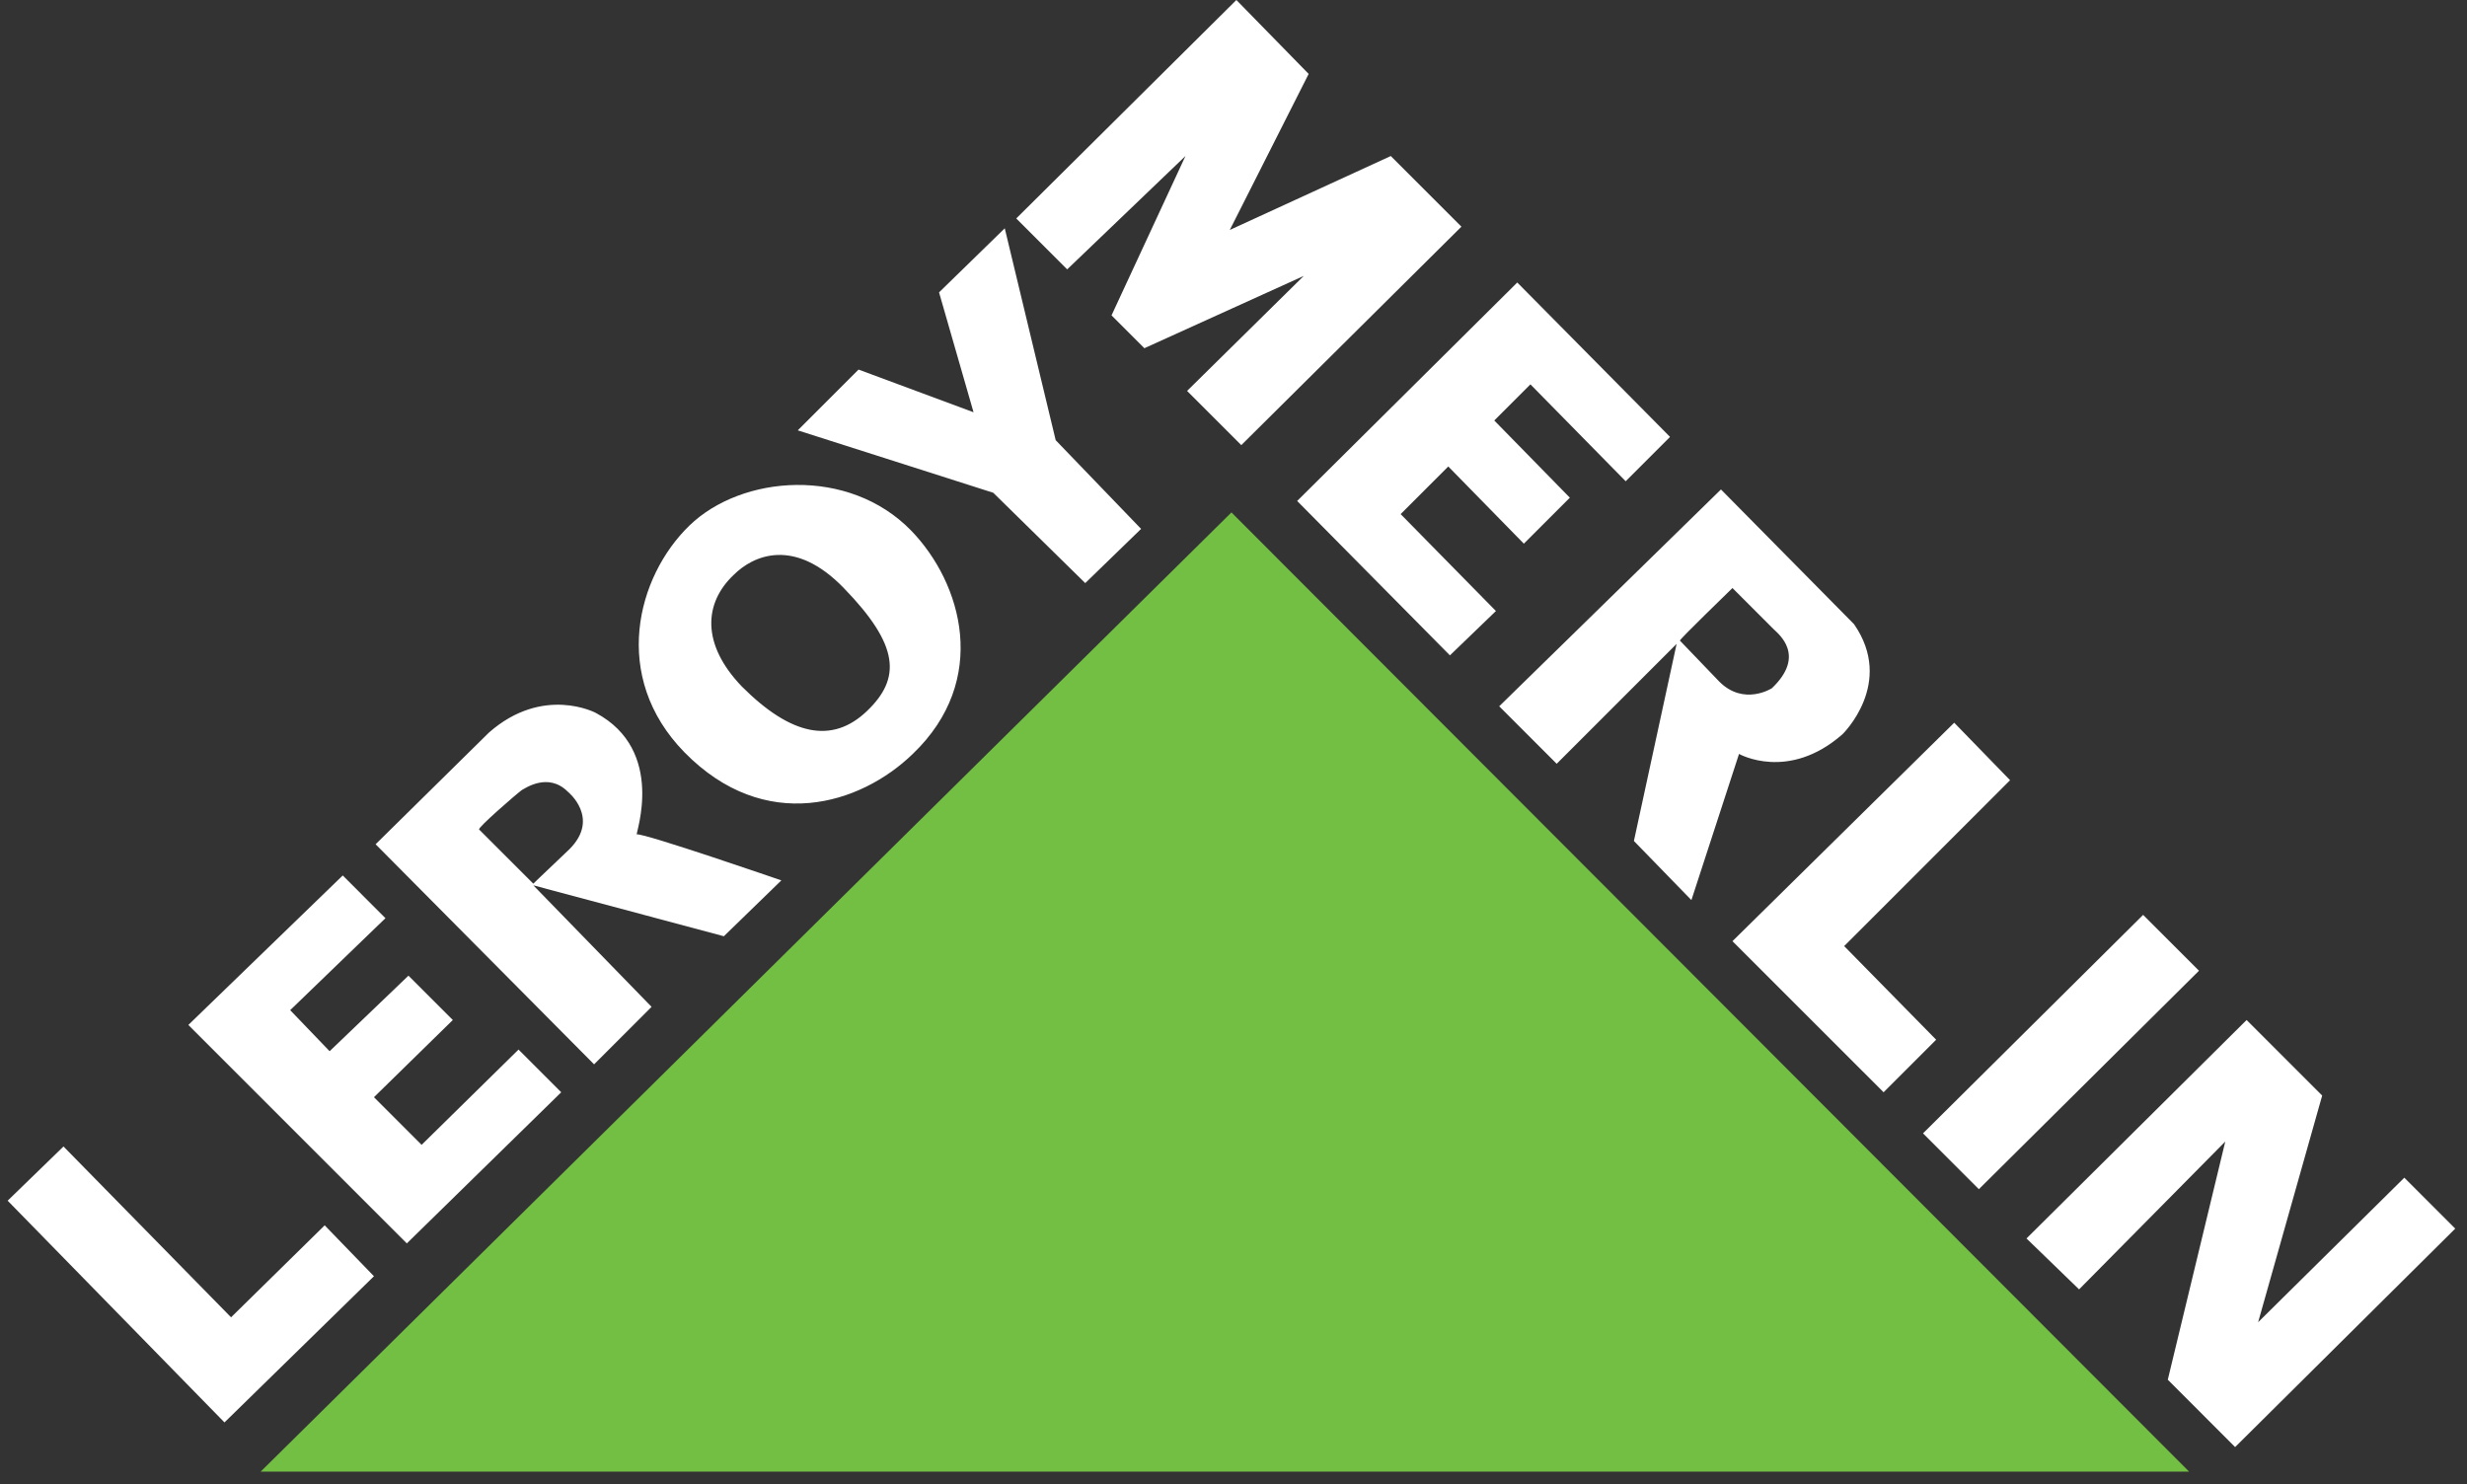
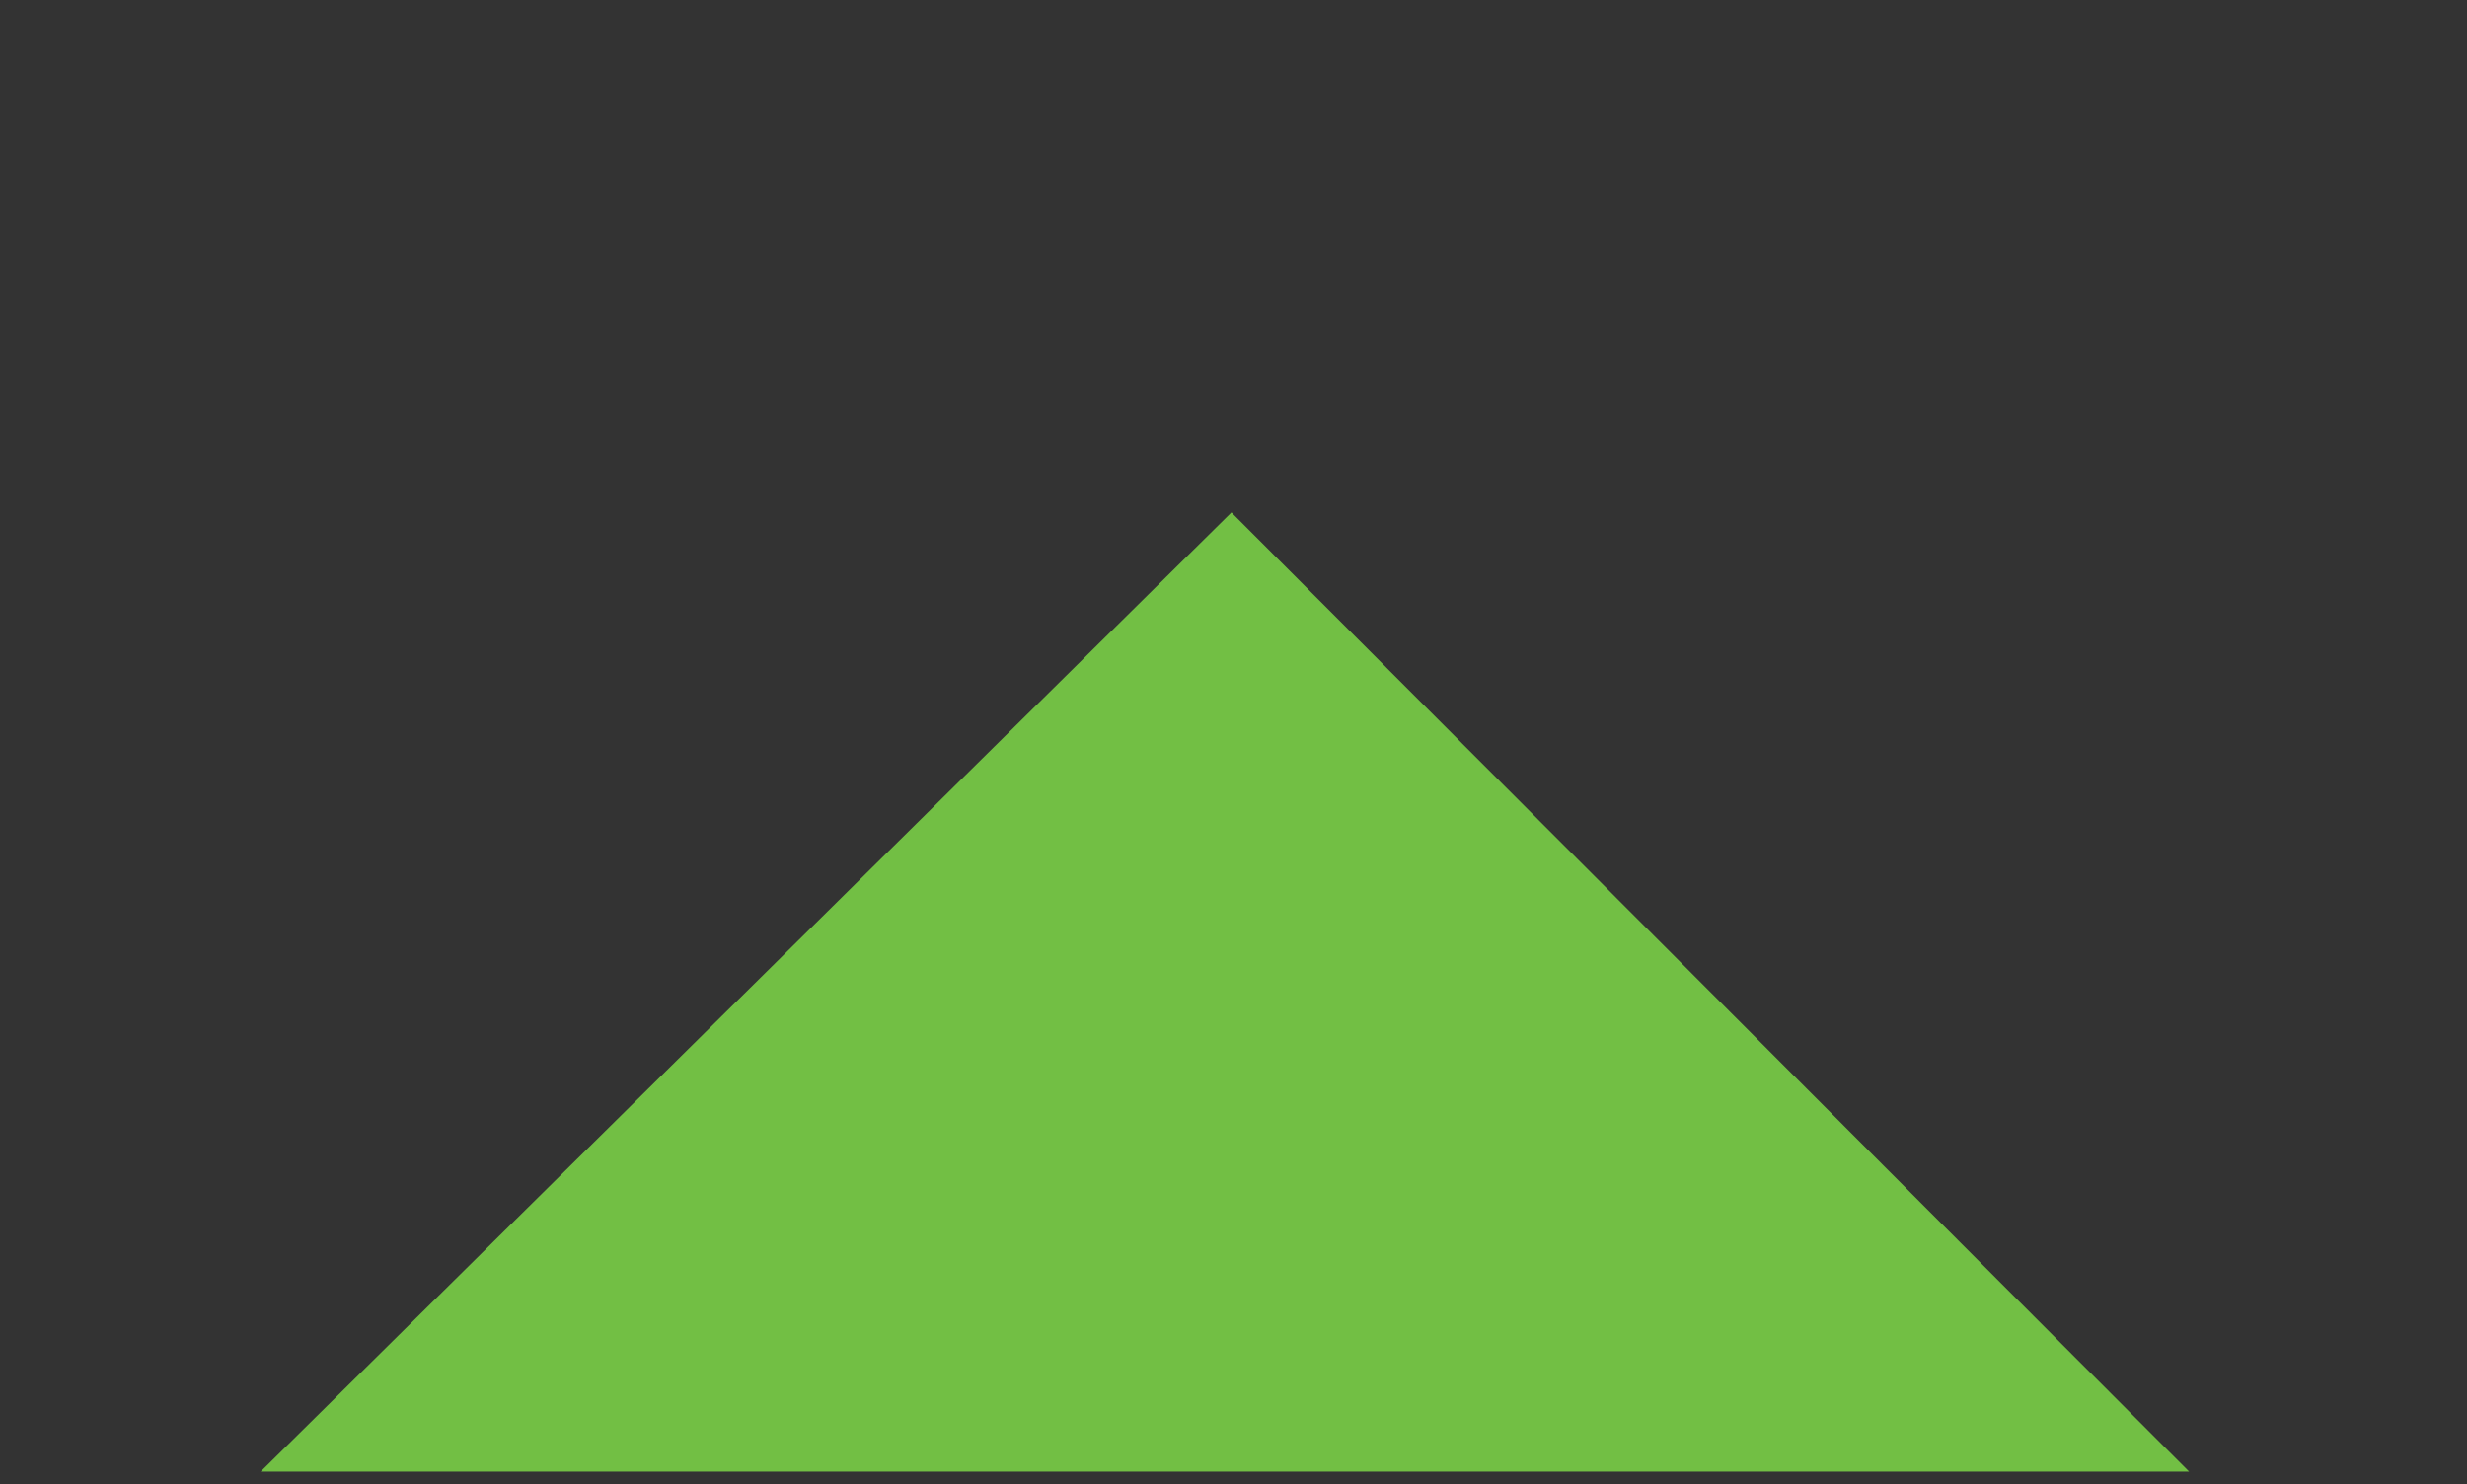
<svg xmlns="http://www.w3.org/2000/svg" width="118" height="71" viewBox="0 0 118 71" fill="none">
  <rect x="0" y="0" width="118" height="71" fill="#333333" stroke="none" />
  <path d="M12.466 70.398H104.709L58.902 24.512L12.466 70.398Z" fill="#72BF44" />
-   <path d="M15.53 58.615L11.052 63.015L3.037 54.843L0.366 57.436L10.737 68.043L17.887 61.05L15.53 58.615ZM26.844 52.25L24.802 50.207L20.166 54.765L17.887 52.486L21.659 48.793L19.537 46.672L15.766 50.286L13.88 48.322L18.437 43.922L16.394 41.879L9.009 49.029L19.459 59.479L26.844 52.25ZM31.166 48.164L25.509 42.35L34.623 44.786L37.373 42.114C37.373 42.114 30.773 39.836 30.459 39.914C30.38 39.914 31.873 35.907 28.494 34.1C28.494 34.1 25.98 32.764 23.387 35.043L17.966 40.386L28.416 50.914L31.166 48.164ZM22.916 39.679C22.837 39.6 24.644 38.029 24.959 37.793C25.116 37.715 26.216 36.929 27.159 37.872C27.159 37.872 28.73 39.129 27.237 40.622C25.666 42.114 25.509 42.272 25.509 42.272L22.916 39.679ZM43.659 36.065C47.352 32.529 46.016 27.893 43.58 25.379C40.594 22.314 35.487 22.707 32.973 25.143C30.459 27.579 29.202 32.372 32.737 35.986C36.587 39.914 41.145 38.5 43.659 36.065ZM35.094 27.5C36.037 26.557 38.002 25.693 40.359 28.129C43.03 30.879 43.109 32.45 41.459 34.022C39.809 35.593 37.844 35.2 35.487 32.843C33.523 30.8 33.68 28.836 35.094 27.5ZM51.909 27.893L54.58 25.3L50.495 21.057L48.059 10.921L44.916 13.986L46.566 19.721L41.066 17.679L38.159 20.586L47.509 23.572L51.909 27.893ZM56.702 7.464L53.166 15.086L54.737 16.657L62.359 13.2L56.78 18.7L59.373 21.293L69.902 10.843L66.523 7.464L58.823 11L62.595 3.536L59.138 0L48.609 10.45L51.045 12.886L56.702 7.464ZM69.352 31.35L71.552 29.229L66.995 24.593L69.273 22.314L72.888 26.007L75.088 23.807L71.473 20.114L73.202 18.386L77.759 23.021L79.88 20.9L72.573 13.514L62.045 23.964L69.352 31.35ZM74.459 36.536L80.195 30.8L78.152 40.229L80.902 43.057C80.902 43.057 83.102 36.3 83.18 36.065C83.18 36.065 85.538 37.4 88.13 35.122C88.13 35.122 90.645 32.686 88.68 29.857L82.316 23.414L71.709 33.786L74.459 36.536ZM82.866 28.129L84.83 30.093C85.066 30.329 86.402 31.35 84.752 32.922C84.752 32.922 83.416 33.786 82.238 32.607L80.352 30.643C80.352 30.564 82.63 28.364 82.866 28.129ZM90.095 52.25L92.609 49.736L88.209 45.257L96.145 37.322L93.473 34.572L82.866 45.022L90.095 52.25ZM105.181 46.436L94.652 56.886L91.981 54.215L102.509 43.764L105.181 46.436ZM115.002 56.336L108.009 63.25L111.073 52.407L107.459 48.793L96.93 59.243L99.445 61.679L106.438 54.607L103.688 66L106.909 69.222L117.438 58.772L115.002 56.336Z" fill="white" />
</svg>